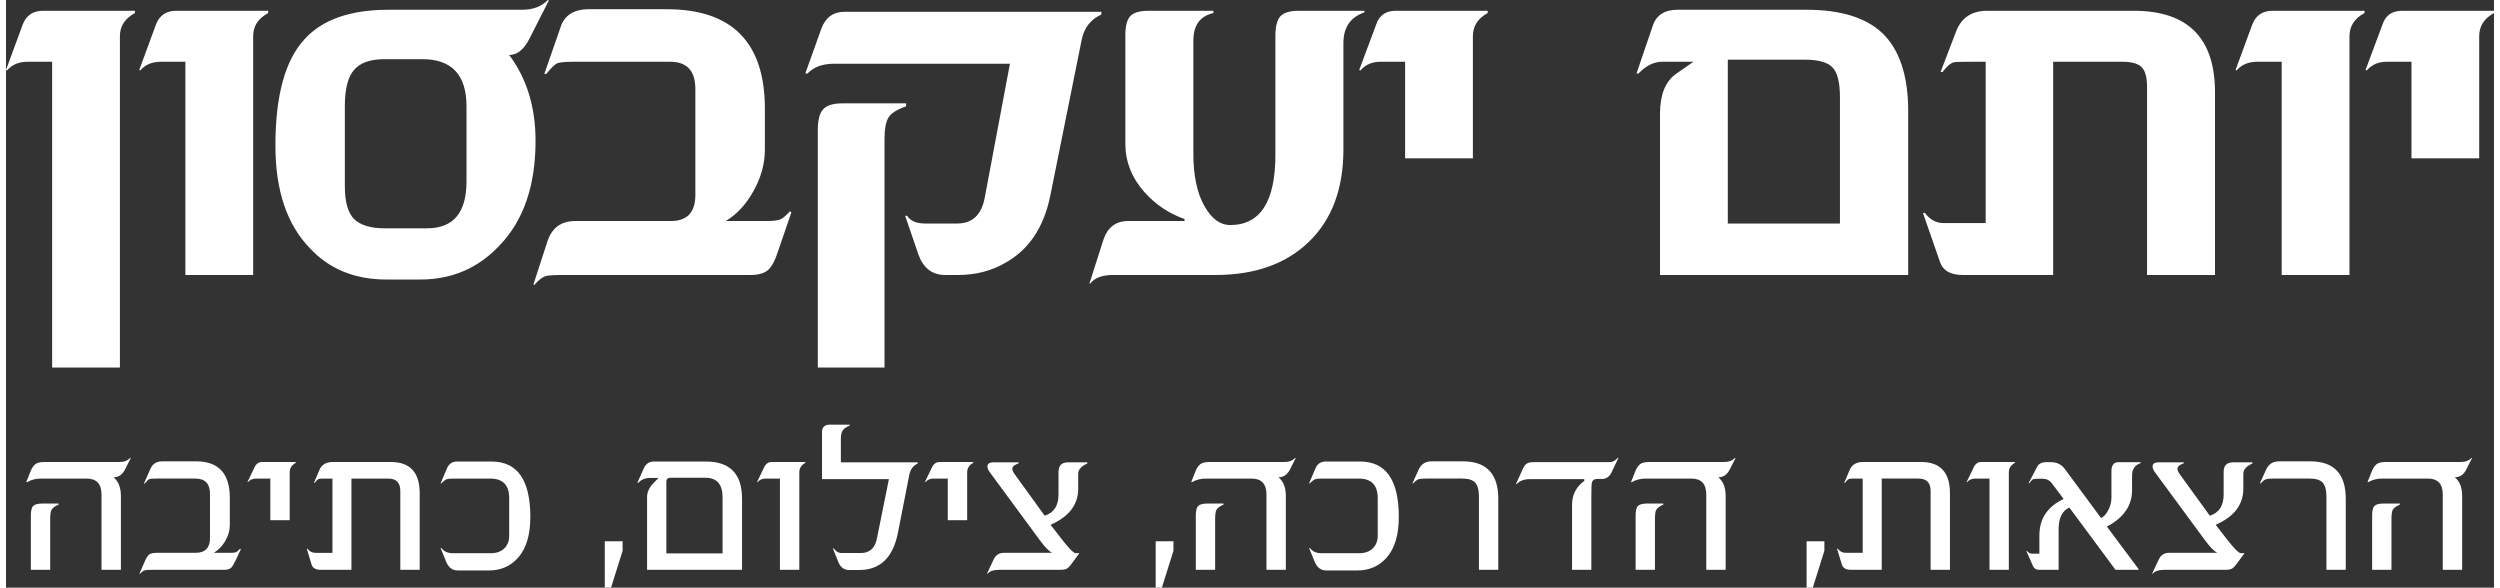
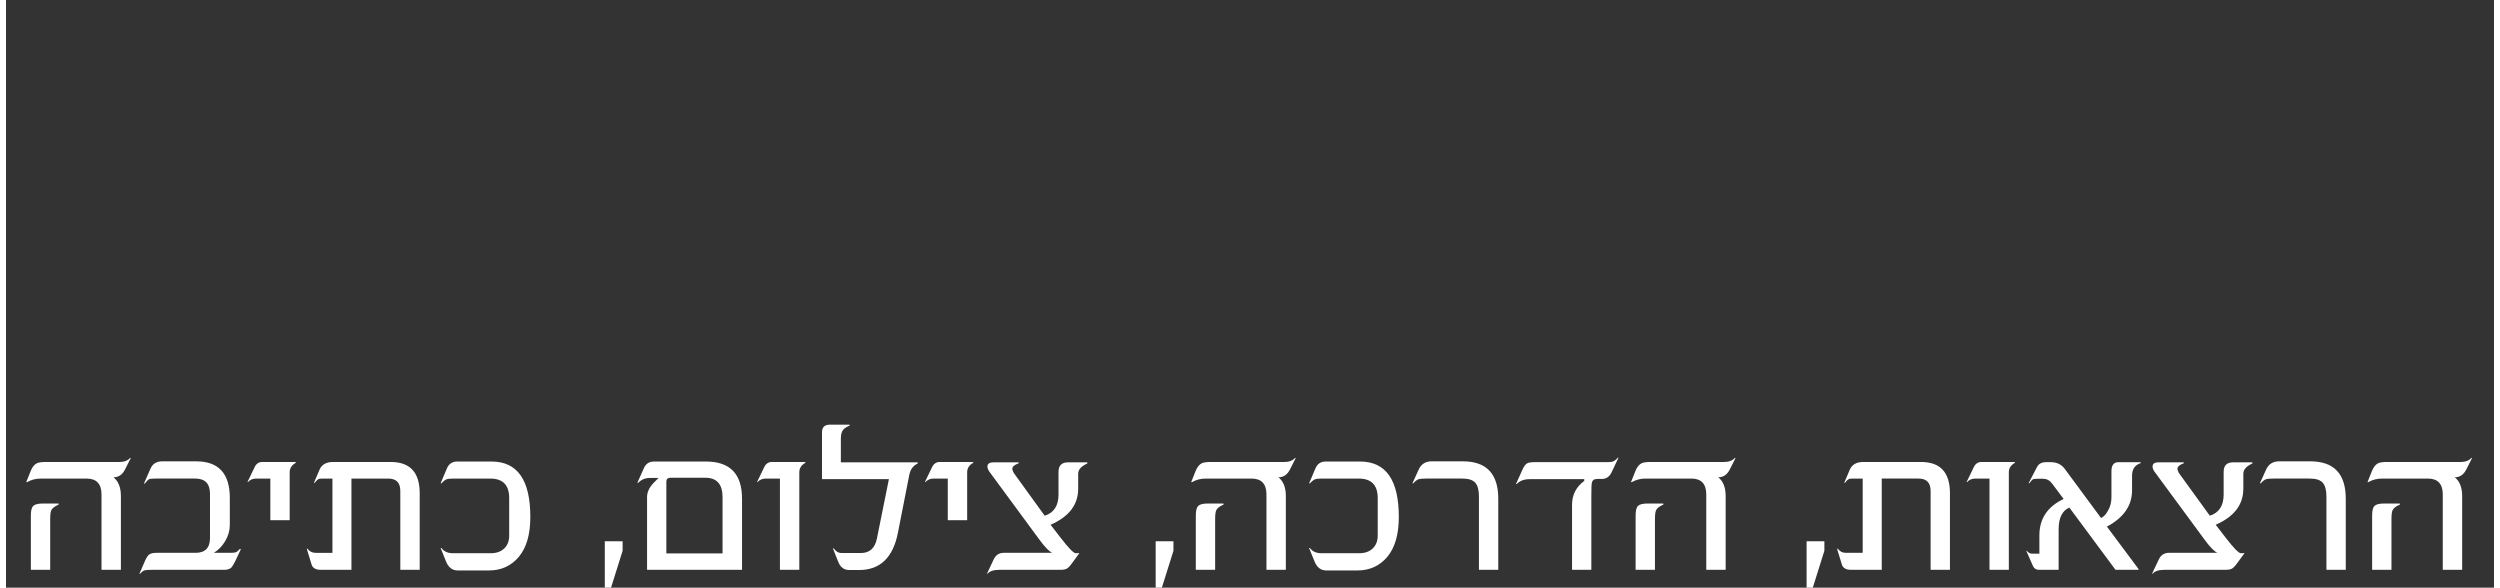
<svg xmlns="http://www.w3.org/2000/svg" xml:space="preserve" width="251px" height="59px" style="shape-rendering:geometricPrecision; text-rendering:geometricPrecision; image-rendering:optimizeQuality; fill-rule:evenodd; clip-rule:evenodd" viewBox="0 0 50.958 12.036">
  <rect x="0" y="0" width="50.958" height="12.036" fill="#333333" stroke="none" />
  <defs>
    <style type="text/css">  .fil0 {fill:white;fill-rule:nonzero}  </style>
  </defs>
  <g id="Layer_x0020_1">
-     <path class="fil0" d="M16.086 4.348l-0.271 0.791c-0.062,0.195 -0.132,0.326 -0.209,0.393 -0.077,0.066 -0.198,0.1 -0.361,0.1l-3.819 0c-0.187,0 -0.312,0.007 -0.37,0.021 -0.075,0.026 -0.156,0.089 -0.242,0.189l-0.01 -0.021 0.284 -0.873c0.091,-0.281 0.282,-0.421 0.57,-0.421l1.957 0c0.335,0 0.504,-0.177 0.504,-0.535l0 -2.168c0,-0.374 -0.172,-0.559 -0.514,-0.559l-1.979 0c-0.166,0 -0.277,0.01 -0.331,0.029 -0.053,0.021 -0.128,0.095 -0.228,0.221l-0.042 0 0.329 -0.945c0.076,-0.253 0.271,-0.381 0.586,-0.381l1.593 0c1.34,0 2.01,0.681 2.01,2.04l0 0.833c0,0.288 -0.077,0.57 -0.232,0.849 -0.154,0.277 -0.344,0.482 -0.57,0.616l0.821 0c0.135,0 0.228,-0.009 0.281,-0.027 0.052,-0.015 0.124,-0.075 0.214,-0.173l0.029 0.021zm6.348 -4.05c-0.216,0.097 -0.351,0.267 -0.402,0.514l-0.642 3.19c-0.133,0.658 -0.445,1.121 -0.935,1.388 -0.28,0.161 -0.6,0.242 -0.956,0.242l-0.263 0c-0.266,0 -0.449,-0.141 -0.549,-0.421l-0.271 -0.791 0.04 0c0.068,0.105 0.191,0.158 0.37,0.158l0.652 0c0.309,0 0.497,-0.171 0.565,-0.514l0.519 -2.759 -3.6 0c-0.237,0 -0.42,0.067 -0.546,0.2l-0.045 0 0.327 -0.914c0.086,-0.233 0.244,-0.349 0.474,-0.349l5.262 0 0 0.056zm-3.999 1.88c-0.188,0.065 -0.309,0.142 -0.361,0.23 -0.053,0.086 -0.081,0.235 -0.081,0.444l0 4.676 -1.366 0 0 -4.866c0,-0.203 0.036,-0.343 0.11,-0.424 0.074,-0.081 0.205,-0.121 0.393,-0.121l1.305 0 0 0.061zm9.388 -1.925c-0.287,0.098 -0.431,0.308 -0.431,0.631l0 2.178c0,0.802 -0.234,1.431 -0.702,1.886 -0.468,0.456 -1.107,0.684 -1.919,0.684l-2.097 0c-0.223,0 -0.379,0.059 -0.472,0.18l-0.01 -0.01 0.282 -0.884c0.086,-0.262 0.256,-0.391 0.509,-0.391l1.155 0 0 -0.041c-0.321,-0.114 -0.594,-0.296 -0.82,-0.55 -0.262,-0.295 -0.392,-0.626 -0.392,-0.997l0 -2.22c0,-0.184 0.034,-0.314 0.1,-0.388 0.067,-0.073 0.193,-0.11 0.377,-0.11l1.326 0 0 0.046c-0.273,0.063 -0.41,0.25 -0.41,0.566l0 2.317c0,0.442 0.074,0.796 0.221,1.061 0.147,0.265 0.324,0.398 0.535,0.398 0.615,0 0.924,-0.479 0.924,-1.438l0 -2.431c0,-0.198 0.035,-0.335 0.105,-0.409 0.071,-0.073 0.195,-0.11 0.372,-0.11l1.347 0 0 0.032zm2.221 2.99l-1.388 0 0 -1.978 -0.508 0c-0.169,0 -0.304,0.059 -0.407,0.178l-0.025 -0.01 0.349 -0.935c0.062,-0.184 0.195,-0.277 0.4,-0.277l1.882 0 0 0.046c-0.202,0.11 -0.303,0.268 -0.303,0.473l0 2.503zm8.916 2.389l-5.083 0 0 -3.305c0,-0.387 0.109,-0.657 0.325,-0.812l0.359 -0.25 -0.641 0c-0.169,0 -0.33,0.08 -0.484,0.24l-0.041 0 0.333 -0.975c0.072,-0.22 0.242,-0.33 0.509,-0.33l2.641 0c0.693,0 1.209,0.158 1.547,0.473 0.356,0.339 0.535,0.874 0.535,1.604l0 3.355zm-1.398 -1.054l0 -2.589c0,-0.288 -0.047,-0.488 -0.143,-0.598 -0.097,-0.112 -0.288,-0.169 -0.576,-0.169l-1.578 0 0 3.356 2.297 0zm7.682 1.054l-1.392 0 0 -3.854c0,-0.196 -0.037,-0.329 -0.111,-0.403 -0.074,-0.074 -0.205,-0.11 -0.393,-0.11l-1.419 0 0 4.367 -1.853 0c-0.248,0 -0.402,-0.088 -0.463,-0.262l-0.349 -1.003 0.035 -0.01c0.103,0.14 0.231,0.212 0.385,0.212l0.863 0 0 -3.304 -0.303 0c-0.188,0 -0.303,0.003 -0.349,0.01 -0.068,0.019 -0.146,0.086 -0.232,0.2l-0.04 0 0.319 -0.833c0.109,-0.281 0.321,-0.421 0.637,-0.421l3.001 0c1.11,0 1.664,0.558 1.664,1.675l0 3.736zm2.754 0l-1.388 0 0 -4.367 -0.503 0c-0.179,0 -0.319,0.059 -0.421,0.178l-0.021 -0.01 0.344 -0.935c0.072,-0.184 0.21,-0.277 0.412,-0.277l1.885 0 0 0.046c-0.205,0.11 -0.308,0.268 -0.308,0.473l0 4.892zm2.657 -2.389l-1.387 0 0 -1.978 -0.509 0c-0.168,0 -0.303,0.059 -0.407,0.178l-0.025 -0.01 0.349 -0.935c0.062,-0.184 0.195,-0.277 0.4,-0.277l1.882 0 0 0.046c-0.201,0.11 -0.303,0.268 -0.303,0.473l0 2.503zm-48.322 4.285l-1.388 0 0 -6.263 -0.503 0c-0.179,0 -0.319,0.059 -0.421,0.178l-0.021 -0.01 0.344 -0.935c0.072,-0.184 0.21,-0.277 0.412,-0.277l1.885 0 0 0.046c-0.205,0.11 -0.308,0.268 -0.308,0.473l0 6.788zm2.729 -1.896l-1.388 0 0 -4.367 -0.503 0c-0.179,0 -0.319,0.059 -0.421,0.178l-0.021 -0.01 0.344 -0.935c0.072,-0.184 0.21,-0.277 0.412,-0.277l1.885 0 0 0.046c-0.205,0.11 -0.308,0.268 -0.308,0.473l0 4.892zm6.056 -5.621l-0.391 0.769c-0.113,0.23 -0.253,0.346 -0.421,0.346 0.359,0.479 0.54,1.065 0.54,1.757 0,0.921 -0.247,1.637 -0.74,2.147 -0.435,0.463 -0.975,0.695 -1.619,0.695l-0.695 0c-0.647,0 -1.169,-0.213 -1.566,-0.639 -0.473,-0.486 -0.708,-1.187 -0.708,-2.106 0,-1.024 0.2,-1.751 0.599,-2.179 0.36,-0.399 0.934,-0.601 1.718,-0.601l2.737 0c0.223,0 0.398,-0.067 0.525,-0.2l0.021 0.011zm-1.686 3.704l0 -1.537c0,-0.643 -0.301,-0.966 -0.905,-0.966l-0.775 0c-0.288,0 -0.494,0.072 -0.621,0.217 -0.128,0.144 -0.191,0.393 -0.191,0.749l0 1.635c0,0.328 0.065,0.554 0.195,0.679 0.131,0.122 0.336,0.184 0.617,0.184l0.873 0c0.539,0 0.807,-0.321 0.807,-0.961z" />
    <path class="fil0" d="M2.554 9.385l-0.115 0.228c-0.055,0.109 -0.134,0.163 -0.237,0.163 0.1,0.08 0.151,0.208 0.151,0.383l0 1.512 -0.397 0 0 -1.542c0,-0.218 -0.102,-0.327 -0.304,-0.327l-0.942 0c-0.1,0 -0.193,0.024 -0.279,0.073l-0.017 0 0.095 -0.237c0.031,-0.074 0.072,-0.124 0.121,-0.149 0.036,-0.018 0.098,-0.027 0.185,-0.027l1.516 0c0.091,0 0.163,-0.029 0.214,-0.086l0.009 0.009zm-1.477 0.95c-0.081,0.035 -0.131,0.074 -0.151,0.119 -0.014,0.033 -0.021,0.094 -0.021,0.185l0 1.032 -0.396 0 0 -1.112c0,-0.097 0.015,-0.163 0.048,-0.196 0.033,-0.033 0.099,-0.05 0.197,-0.05l0.323 0 0 0.022zm3.733 0.914l-0.111 0.237c-0.038,0.075 -0.065,0.12 -0.082,0.137 -0.033,0.032 -0.083,0.048 -0.152,0.048l-1.476 0c-0.078,0 -0.131,0.004 -0.156,0.013 -0.025,0.008 -0.056,0.032 -0.094,0.073l-0.005 -0.009 0.117 -0.27c0.029,-0.062 0.058,-0.105 0.088,-0.125 0.03,-0.02 0.08,-0.03 0.149,-0.03l0.795 0c0.196,0 0.295,-0.102 0.295,-0.304l0 -0.903c0,-0.209 -0.1,-0.314 -0.3,-0.314l-0.808 0c-0.069,0 -0.115,0.004 -0.136,0.012 -0.021,0.009 -0.052,0.039 -0.092,0.09l-0.017 0 0.132 -0.3c0.044,-0.103 0.124,-0.155 0.242,-0.155l0.696 0c0.459,0 0.689,0.25 0.689,0.749l0 0.554c0,0.115 -0.032,0.225 -0.094,0.33 -0.063,0.106 -0.141,0.186 -0.234,0.241l0.335 0c0.055,0 0.093,-0.003 0.114,-0.011 0.021,-0.007 0.05,-0.03 0.088,-0.071l0.017 0.008zm1.124 -1.769c-0.082,0.046 -0.124,0.11 -0.124,0.194l0 0.98 -0.396 0 0 -0.852 -0.292 0c-0.068,0 -0.124,0.024 -0.167,0.073l-0.009 -0.004 0.143 -0.296c0.033,-0.075 0.087,-0.113 0.161,-0.113l0.684 0 0 0.018zm2.539 2.191l-0.397 0 0 -1.615c0,-0.17 -0.082,-0.254 -0.248,-0.254l-0.753 0 0 1.869 -0.627 0c-0.103,0 -0.166,-0.036 -0.189,-0.107l-0.098 -0.323 0.012 -0.004c0.043,0.057 0.098,0.086 0.164,0.086l0.349 0 0 -1.521 -0.127 0c-0.077,0 -0.123,0.001 -0.141,0.004 -0.029,0.008 -0.06,0.035 -0.093,0.082l-0.018 0 0.116 -0.271c0.046,-0.104 0.138,-0.155 0.275,-0.155l1.181 0c0.396,0 0.594,0.213 0.594,0.64l0 1.569zm2.266 -1.083c0,0.356 -0.078,0.627 -0.234,0.815 -0.156,0.187 -0.361,0.281 -0.616,0.281l-0.636 0c-0.112,0 -0.192,-0.062 -0.241,-0.185l-0.111 -0.275 0.017 0c0.051,0.072 0.13,0.107 0.237,0.107l0.772 0c0.117,0 0.21,-0.033 0.278,-0.098 0.068,-0.066 0.101,-0.153 0.101,-0.263l0 -0.768c0,-0.267 -0.129,-0.4 -0.388,-0.4l-0.747 0c-0.068,0 -0.116,0.004 -0.145,0.014 -0.029,0.01 -0.065,0.038 -0.108,0.084l-0.017 0 0.132 -0.312c0.04,-0.09 0.11,-0.135 0.208,-0.135l0.704 0c0.53,0 0.794,0.379 0.794,1.135zm1.89 0.693l-0.237 0.755 -0.128 0 0 -0.95 0.365 0 0 0.195zm2.446 0.39l-1.945 0 0 -1.492c0,-0.099 0.045,-0.195 0.133,-0.287l0.102 -0.103 -0.176 0c-0.097,0 -0.176,0.033 -0.239,0.099l-0.019 0 0.134 -0.3c0.041,-0.09 0.11,-0.135 0.206,-0.135l1.066 0c0.492,0 0.738,0.254 0.738,0.762l0 1.456zm-0.399 -0.336l0 -1.151c0,-0.266 -0.117,-0.399 -0.352,-0.399l-0.713 0c-0.058,0 -0.086,0.027 -0.086,0.081l0 1.469 1.151 0zm1.695 -1.855c-0.082,0.046 -0.123,0.11 -0.123,0.194l0 1.997 -0.397 0 0 -1.869 -0.292 0c-0.068,0 -0.124,0.024 -0.167,0.073l-0.009 -0.004 0.143 -0.296c0.033,-0.075 0.087,-0.113 0.162,-0.113l0.683 0 0 0.018zm2.302 0.013c-0.092,0.043 -0.149,0.119 -0.172,0.231l-0.233 1.187c-0.1,0.51 -0.365,0.764 -0.795,0.764l-0.201 0c-0.107,0 -0.182,-0.055 -0.227,-0.168l-0.109 -0.274 0.018 0c0.043,0.063 0.096,0.094 0.162,0.094l0.393 0c0.18,0 0.29,-0.1 0.329,-0.3l0.245 -1.213 -1.37 0 0 -0.961c0,-0.103 0.054,-0.155 0.16,-0.155l0.407 0 0 0.017c-0.068,0.032 -0.113,0.061 -0.132,0.086 -0.032,0.038 -0.049,0.098 -0.049,0.18l0 0.489 1.574 0 0 0.023zm1.137 -0.013c-0.083,0.046 -0.124,0.11 -0.124,0.194l0 0.98 -0.397 0 0 -0.852 -0.291 0c-0.068,0 -0.125,0.024 -0.168,0.073l-0.009 -0.004 0.143 -0.296c0.034,-0.075 0.087,-0.113 0.162,-0.113l0.684 0 0 0.018zm2.337 0.013c-0.124,0.055 -0.187,0.125 -0.187,0.21l0 0.305c0,0.33 -0.189,0.576 -0.566,0.74l0.21 0.271c0.16,0.208 0.263,0.312 0.305,0.312 0.031,0 0.051,-0.001 0.057,-0.004l0.017 0.004 -0.138 0.189c-0.046,0.066 -0.084,0.107 -0.115,0.125 -0.03,0.018 -0.076,0.026 -0.139,0.026l-1.246 0c-0.118,0 -0.199,0.027 -0.244,0.082l-0.008 -0.005 0.132 -0.282c0.043,-0.096 0.113,-0.143 0.21,-0.143l0.994 0c-0.064,-0.028 -0.15,-0.116 -0.258,-0.263l-1.024 -1.391c-0.031,-0.042 -0.046,-0.08 -0.046,-0.113 0,-0.057 0.04,-0.086 0.12,-0.086l0.52 0 0 0.019c-0.087,0.031 -0.13,0.068 -0.13,0.111 0,0.028 0.014,0.064 0.044,0.107l0.619 0.856c0.189,-0.06 0.283,-0.205 0.283,-0.434l0 -0.464c0,-0.129 0.065,-0.195 0.194,-0.195l0.396 0 0 0.023zm1.764 1.788l-0.237 0.755 -0.127 0 0 -0.95 0.364 0 0 0.195zm2.503 -1.896l-0.115 0.228c-0.055,0.109 -0.134,0.163 -0.237,0.163 0.1,0.08 0.151,0.208 0.151,0.383l0 1.512 -0.397 0 0 -1.542c0,-0.218 -0.102,-0.327 -0.304,-0.327l-0.942 0c-0.1,0 -0.193,0.024 -0.279,0.073l-0.017 0 0.095 -0.237c0.031,-0.074 0.072,-0.124 0.121,-0.149 0.036,-0.018 0.098,-0.027 0.185,-0.027l1.516 0c0.091,0 0.163,-0.029 0.214,-0.086l0.009 0.009zm-1.477 0.95c-0.081,0.035 -0.131,0.074 -0.151,0.119 -0.014,0.033 -0.021,0.094 -0.021,0.185l0 1.032 -0.396 0 0 -1.112c0,-0.097 0.016,-0.163 0.048,-0.196 0.033,-0.033 0.099,-0.05 0.197,-0.05l0.323 0 0 0.022zm3.59 0.253c0,0.356 -0.078,0.627 -0.234,0.815 -0.156,0.187 -0.361,0.281 -0.616,0.281l-0.636 0c-0.111,0 -0.191,-0.062 -0.24,-0.185l-0.112 -0.275 0.017 0c0.052,0.072 0.131,0.107 0.237,0.107l0.772 0c0.118,0 0.21,-0.033 0.278,-0.098 0.068,-0.066 0.102,-0.153 0.102,-0.263l0 -0.768c0,-0.267 -0.13,-0.4 -0.388,-0.4l-0.747 0c-0.068,0 -0.117,0.004 -0.146,0.014 -0.028,0.01 -0.065,0.038 -0.108,0.084l-0.017 0 0.133 -0.312c0.04,-0.09 0.109,-0.135 0.207,-0.135l0.705 0c0.529,0 0.793,0.379 0.793,1.135zm2.037 1.083l-0.396 0 0 -1.5c0,-0.131 -0.025,-0.226 -0.074,-0.283 -0.05,-0.057 -0.139,-0.086 -0.268,-0.086l-0.741 0c-0.071,0 -0.122,0.004 -0.154,0.014 -0.031,0.01 -0.067,0.038 -0.108,0.084l-0.017 0 0.126 -0.278c0.051,-0.115 0.14,-0.173 0.267,-0.173l0.64 0c0.484,0 0.725,0.256 0.725,0.766l0 1.456zm2.462 -2.295l-0.139 0.293c-0.043,0.094 -0.111,0.141 -0.202,0.141l-0.098 0c-0.06,0 -0.096,0.027 -0.107,0.082 -0.007,0.032 -0.01,0.128 -0.01,0.287l0 1.492 -0.395 0 0 -1.332c0,-0.203 0.083,-0.366 0.25,-0.489l0 -0.036 -1.114 0c-0.118,0 -0.206,0.033 -0.267,0.099l-0.017 0 0.135 -0.3c0.028,-0.06 0.057,-0.1 0.087,-0.119 0.03,-0.019 0.079,-0.028 0.148,-0.028l1.479 0c0.063,0 0.103,-0.003 0.119,-0.008 0.038,-0.009 0.077,-0.036 0.116,-0.082l0.015 0zm2.396 0.009l-0.115 0.228c-0.055,0.109 -0.134,0.163 -0.237,0.163 0.1,0.08 0.151,0.208 0.151,0.383l0 1.512 -0.397 0 0 -1.542c0,-0.218 -0.102,-0.327 -0.304,-0.327l-0.942 0c-0.1,0 -0.193,0.024 -0.28,0.073l-0.016 0 0.095 -0.237c0.031,-0.074 0.072,-0.124 0.121,-0.149 0.036,-0.018 0.098,-0.027 0.184,-0.027l1.517 0c0.091,0 0.163,-0.029 0.214,-0.086l0.009 0.009zm-1.477 0.95c-0.081,0.035 -0.132,0.074 -0.151,0.119 -0.014,0.033 -0.021,0.094 -0.021,0.185l0 1.032 -0.396 0 0 -1.112c0,-0.097 0.015,-0.163 0.048,-0.196 0.033,-0.033 0.099,-0.05 0.196,-0.05l0.324 0 0 0.022zm3.298 0.946l-0.237 0.755 -0.127 0 0 -0.95 0.364 0 0 0.195zm2.572 0.39l-0.396 0 0 -1.615c0,-0.17 -0.083,-0.254 -0.248,-0.254l-0.753 0 0 1.869 -0.627 0c-0.104,0 -0.167,-0.036 -0.189,-0.107l-0.099 -0.323 0.013 -0.004c0.043,0.057 0.097,0.086 0.163,0.086l0.349 0 0 -1.521 -0.126 0c-0.077,0 -0.124,0.001 -0.141,0.004 -0.03,0.008 -0.06,0.035 -0.094,0.082l-0.017 0 0.115 -0.271c0.047,-0.104 0.138,-0.155 0.275,-0.155l1.182 0c0.395,0 0.593,0.213 0.593,0.64l0 1.569zm1.33 -2.191c-0.082,0.046 -0.124,0.11 -0.124,0.194l0 1.997 -0.396 0 0 -1.869 -0.292 0c-0.068,0 -0.124,0.024 -0.167,0.073l-0.009 -0.004 0.143 -0.296c0.033,-0.075 0.087,-0.113 0.161,-0.113l0.684 0 0 0.018zm2.576 0.005c-0.117,0.039 -0.176,0.124 -0.176,0.256l0 0.302c0,0.312 -0.172,0.56 -0.515,0.743l0.648 0.869 0 0.016 -0.472 0 -0.945 -1.275c-0.147,0.063 -0.22,0.212 -0.22,0.447l0 0.828 -0.399 0c-0.063,0 -0.106,-0.028 -0.13,-0.086l-0.132 -0.3 0.009 -0.004c0.031,0.039 0.066,0.059 0.107,0.059l0.151 0 0 -0.374c0,-0.341 0.165,-0.59 0.497,-0.746l-0.24 -0.32c-0.048,-0.063 -0.11,-0.094 -0.184,-0.094l-0.096 0c-0.054,0 -0.089,0.003 -0.106,0.01 -0.018,0.008 -0.042,0.034 -0.075,0.08l-0.017 0 0.173 -0.331c0.034,-0.066 0.096,-0.099 0.184,-0.099l0.099 0c0.123,0 0.219,0.047 0.289,0.143l0.739 1.001c0.052,-0.023 0.097,-0.07 0.136,-0.141 0.052,-0.084 0.077,-0.178 0.077,-0.281l0 -0.537c0,-0.123 0.048,-0.185 0.144,-0.185l0.454 0 0 0.019zm2.289 0.008c-0.124,0.055 -0.186,0.125 -0.186,0.21l0 0.305c0,0.33 -0.189,0.576 -0.566,0.74l0.209 0.271c0.161,0.208 0.263,0.312 0.306,0.312 0.031,0 0.05,-0.001 0.057,-0.004l0.017 0.004 -0.138 0.189c-0.047,0.066 -0.085,0.107 -0.115,0.125 -0.03,0.018 -0.077,0.026 -0.14,0.026l-1.246 0c-0.117,0 -0.199,0.027 -0.243,0.082l-0.009 -0.005 0.133 -0.282c0.043,-0.096 0.113,-0.143 0.21,-0.143l0.994 0c-0.064,-0.028 -0.15,-0.116 -0.258,-0.263l-1.024 -1.391c-0.031,-0.042 -0.046,-0.08 -0.046,-0.113 0,-0.057 0.04,-0.086 0.119,-0.086l0.52 0 0 0.019c-0.086,0.031 -0.129,0.068 -0.129,0.111 0,0.028 0.014,0.064 0.043,0.107l0.62 0.856c0.188,-0.06 0.283,-0.205 0.283,-0.434l0 -0.464c0,-0.129 0.064,-0.195 0.193,-0.195l0.396 0 0 0.023zm1.912 2.178l-0.396 0 0 -1.5c0,-0.131 -0.025,-0.226 -0.075,-0.283 -0.05,-0.057 -0.139,-0.086 -0.268,-0.086l-0.74 0c-0.072,0 -0.123,0.004 -0.154,0.014 -0.032,0.01 -0.068,0.038 -0.108,0.084l-0.018 0 0.126 -0.278c0.051,-0.115 0.14,-0.173 0.267,-0.173l0.64 0c0.484,0 0.726,0.256 0.726,0.766l0 1.456zm2.585 -2.286l-0.115 0.228c-0.055,0.109 -0.134,0.163 -0.237,0.163 0.1,0.08 0.151,0.208 0.151,0.383l0 1.512 -0.397 0 0 -1.542c0,-0.218 -0.102,-0.327 -0.304,-0.327l-0.942 0c-0.1,0 -0.193,0.024 -0.28,0.073l-0.016 0 0.095 -0.237c0.031,-0.074 0.072,-0.124 0.121,-0.149 0.036,-0.018 0.098,-0.027 0.184,-0.027l1.517 0c0.091,0 0.163,-0.029 0.214,-0.086l0.009 0.009zm-1.477 0.95c-0.081,0.035 -0.132,0.074 -0.151,0.119 -0.014,0.033 -0.021,0.094 -0.021,0.185l0 1.032 -0.396 0 0 -1.112c0,-0.097 0.015,-0.163 0.048,-0.196 0.033,-0.033 0.099,-0.05 0.196,-0.05l0.324 0 0 0.022z" />
  </g>
</svg>